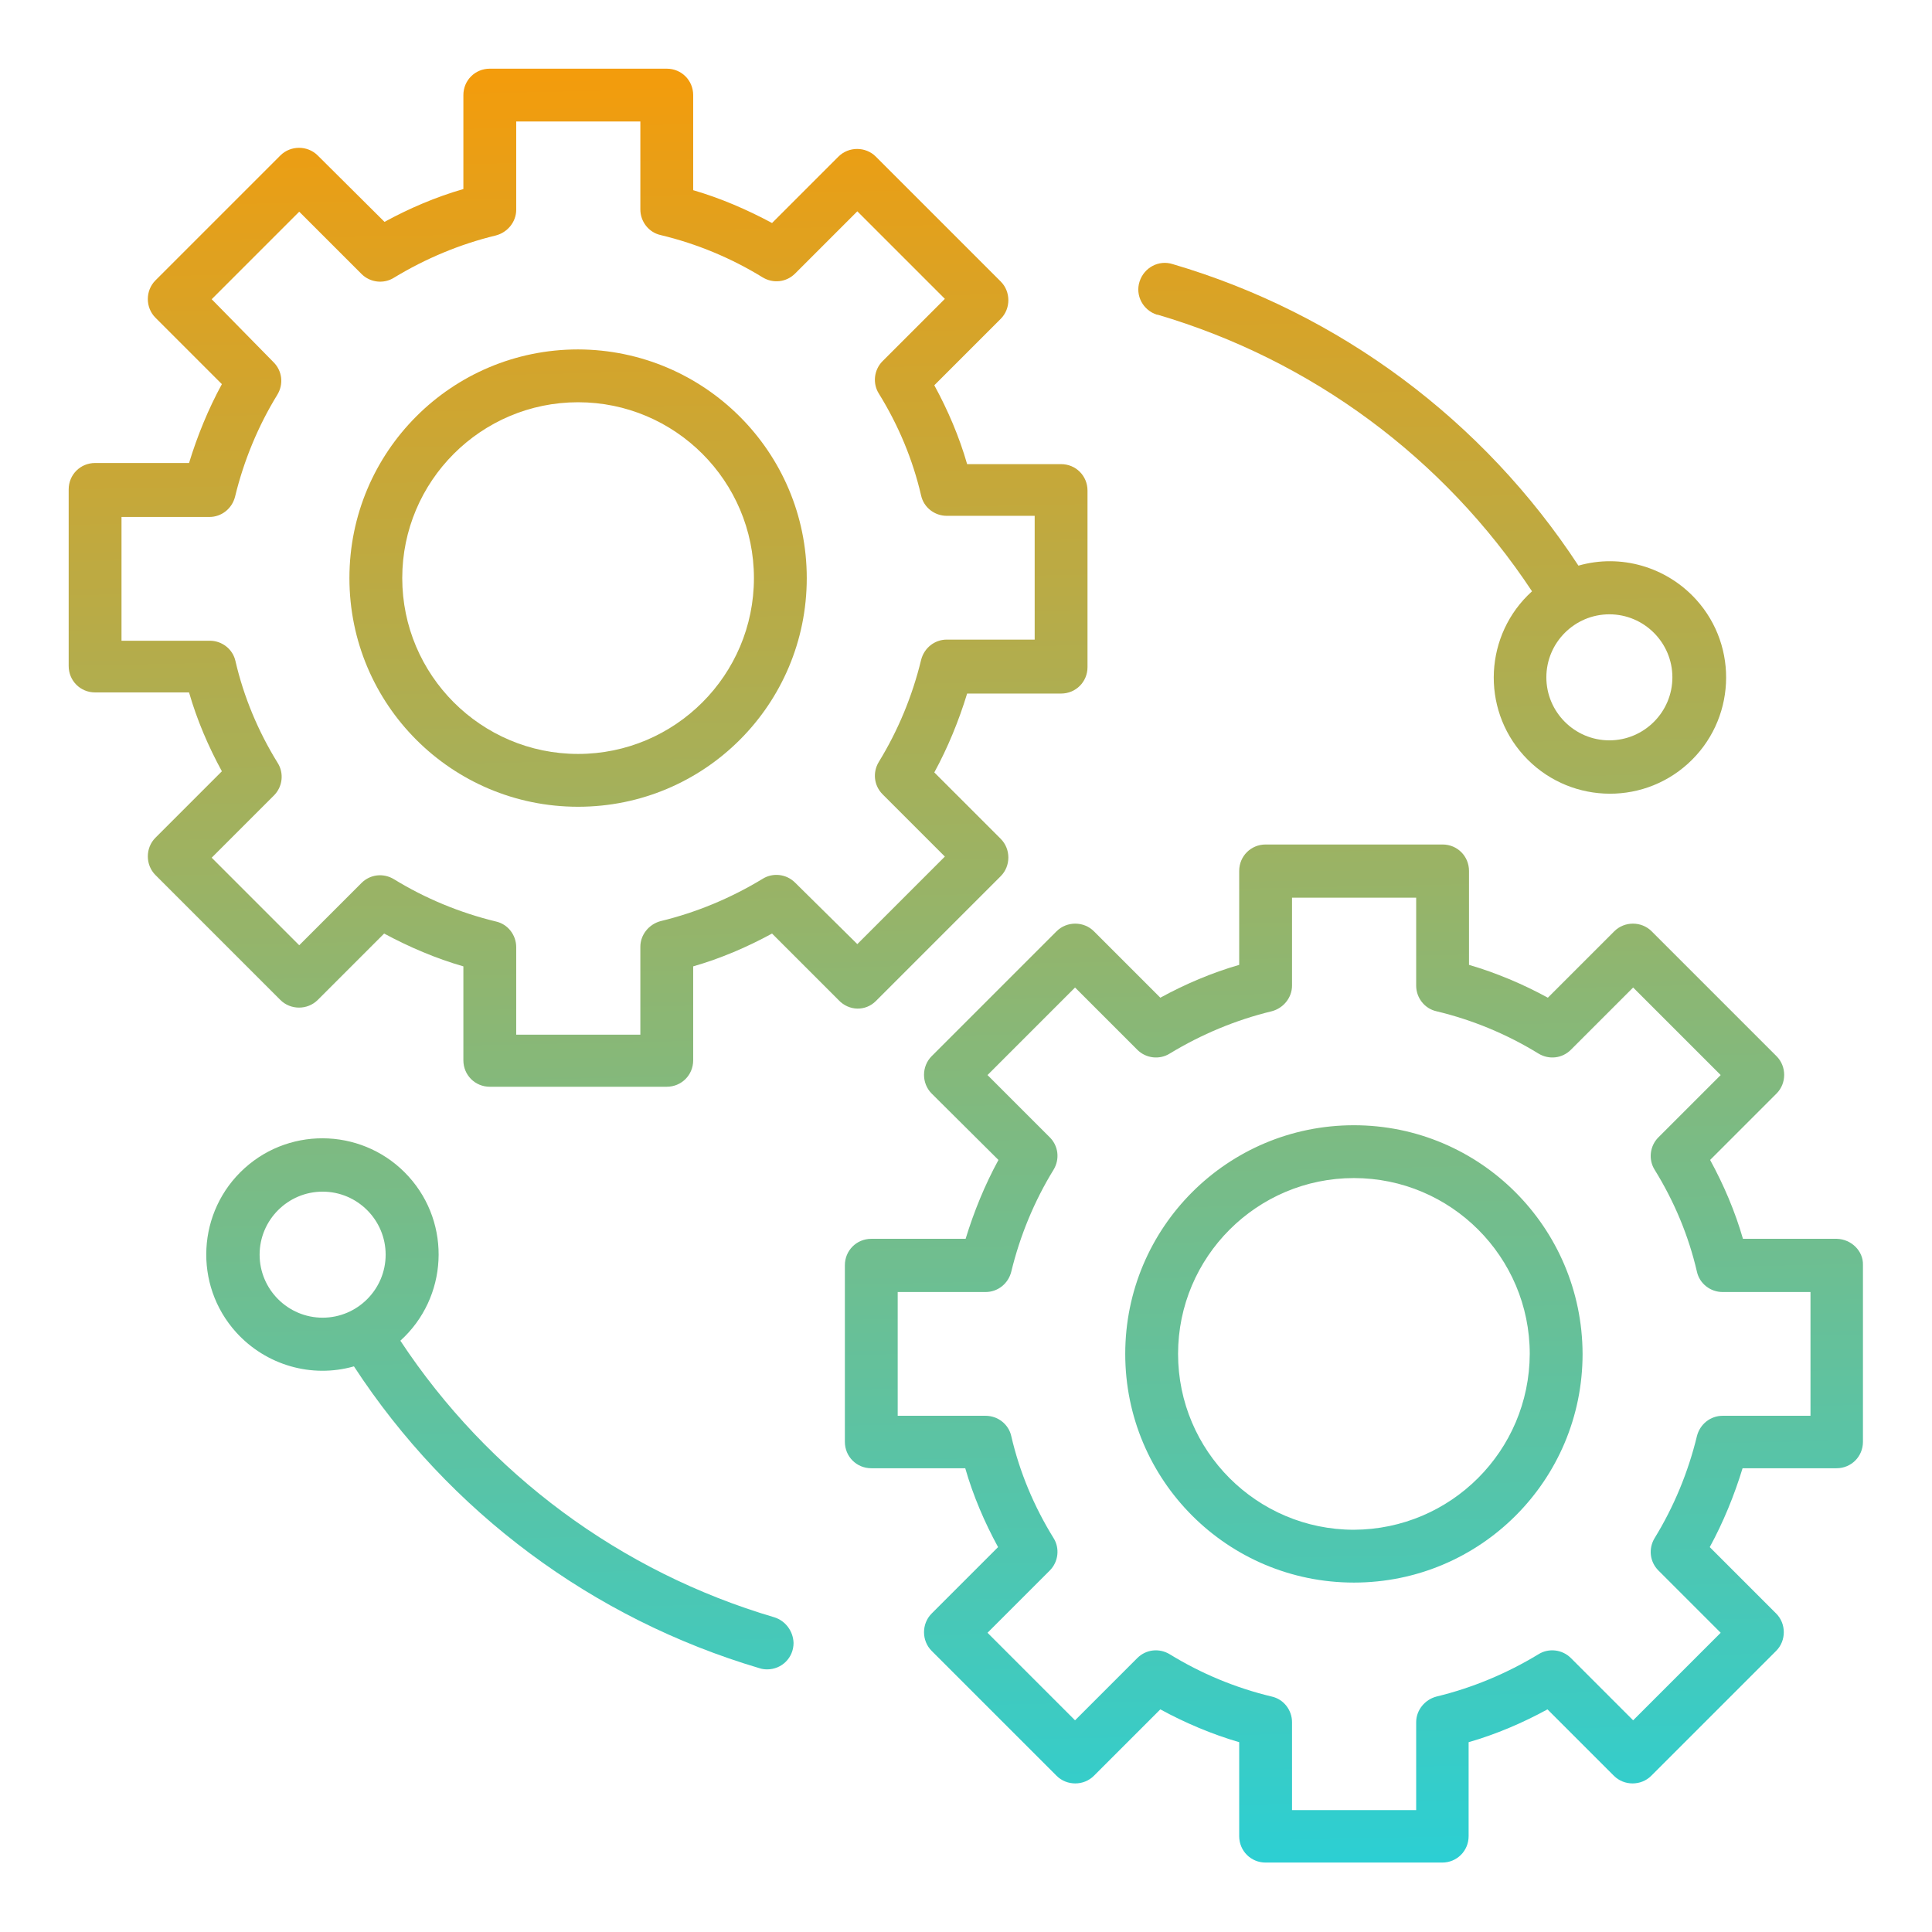
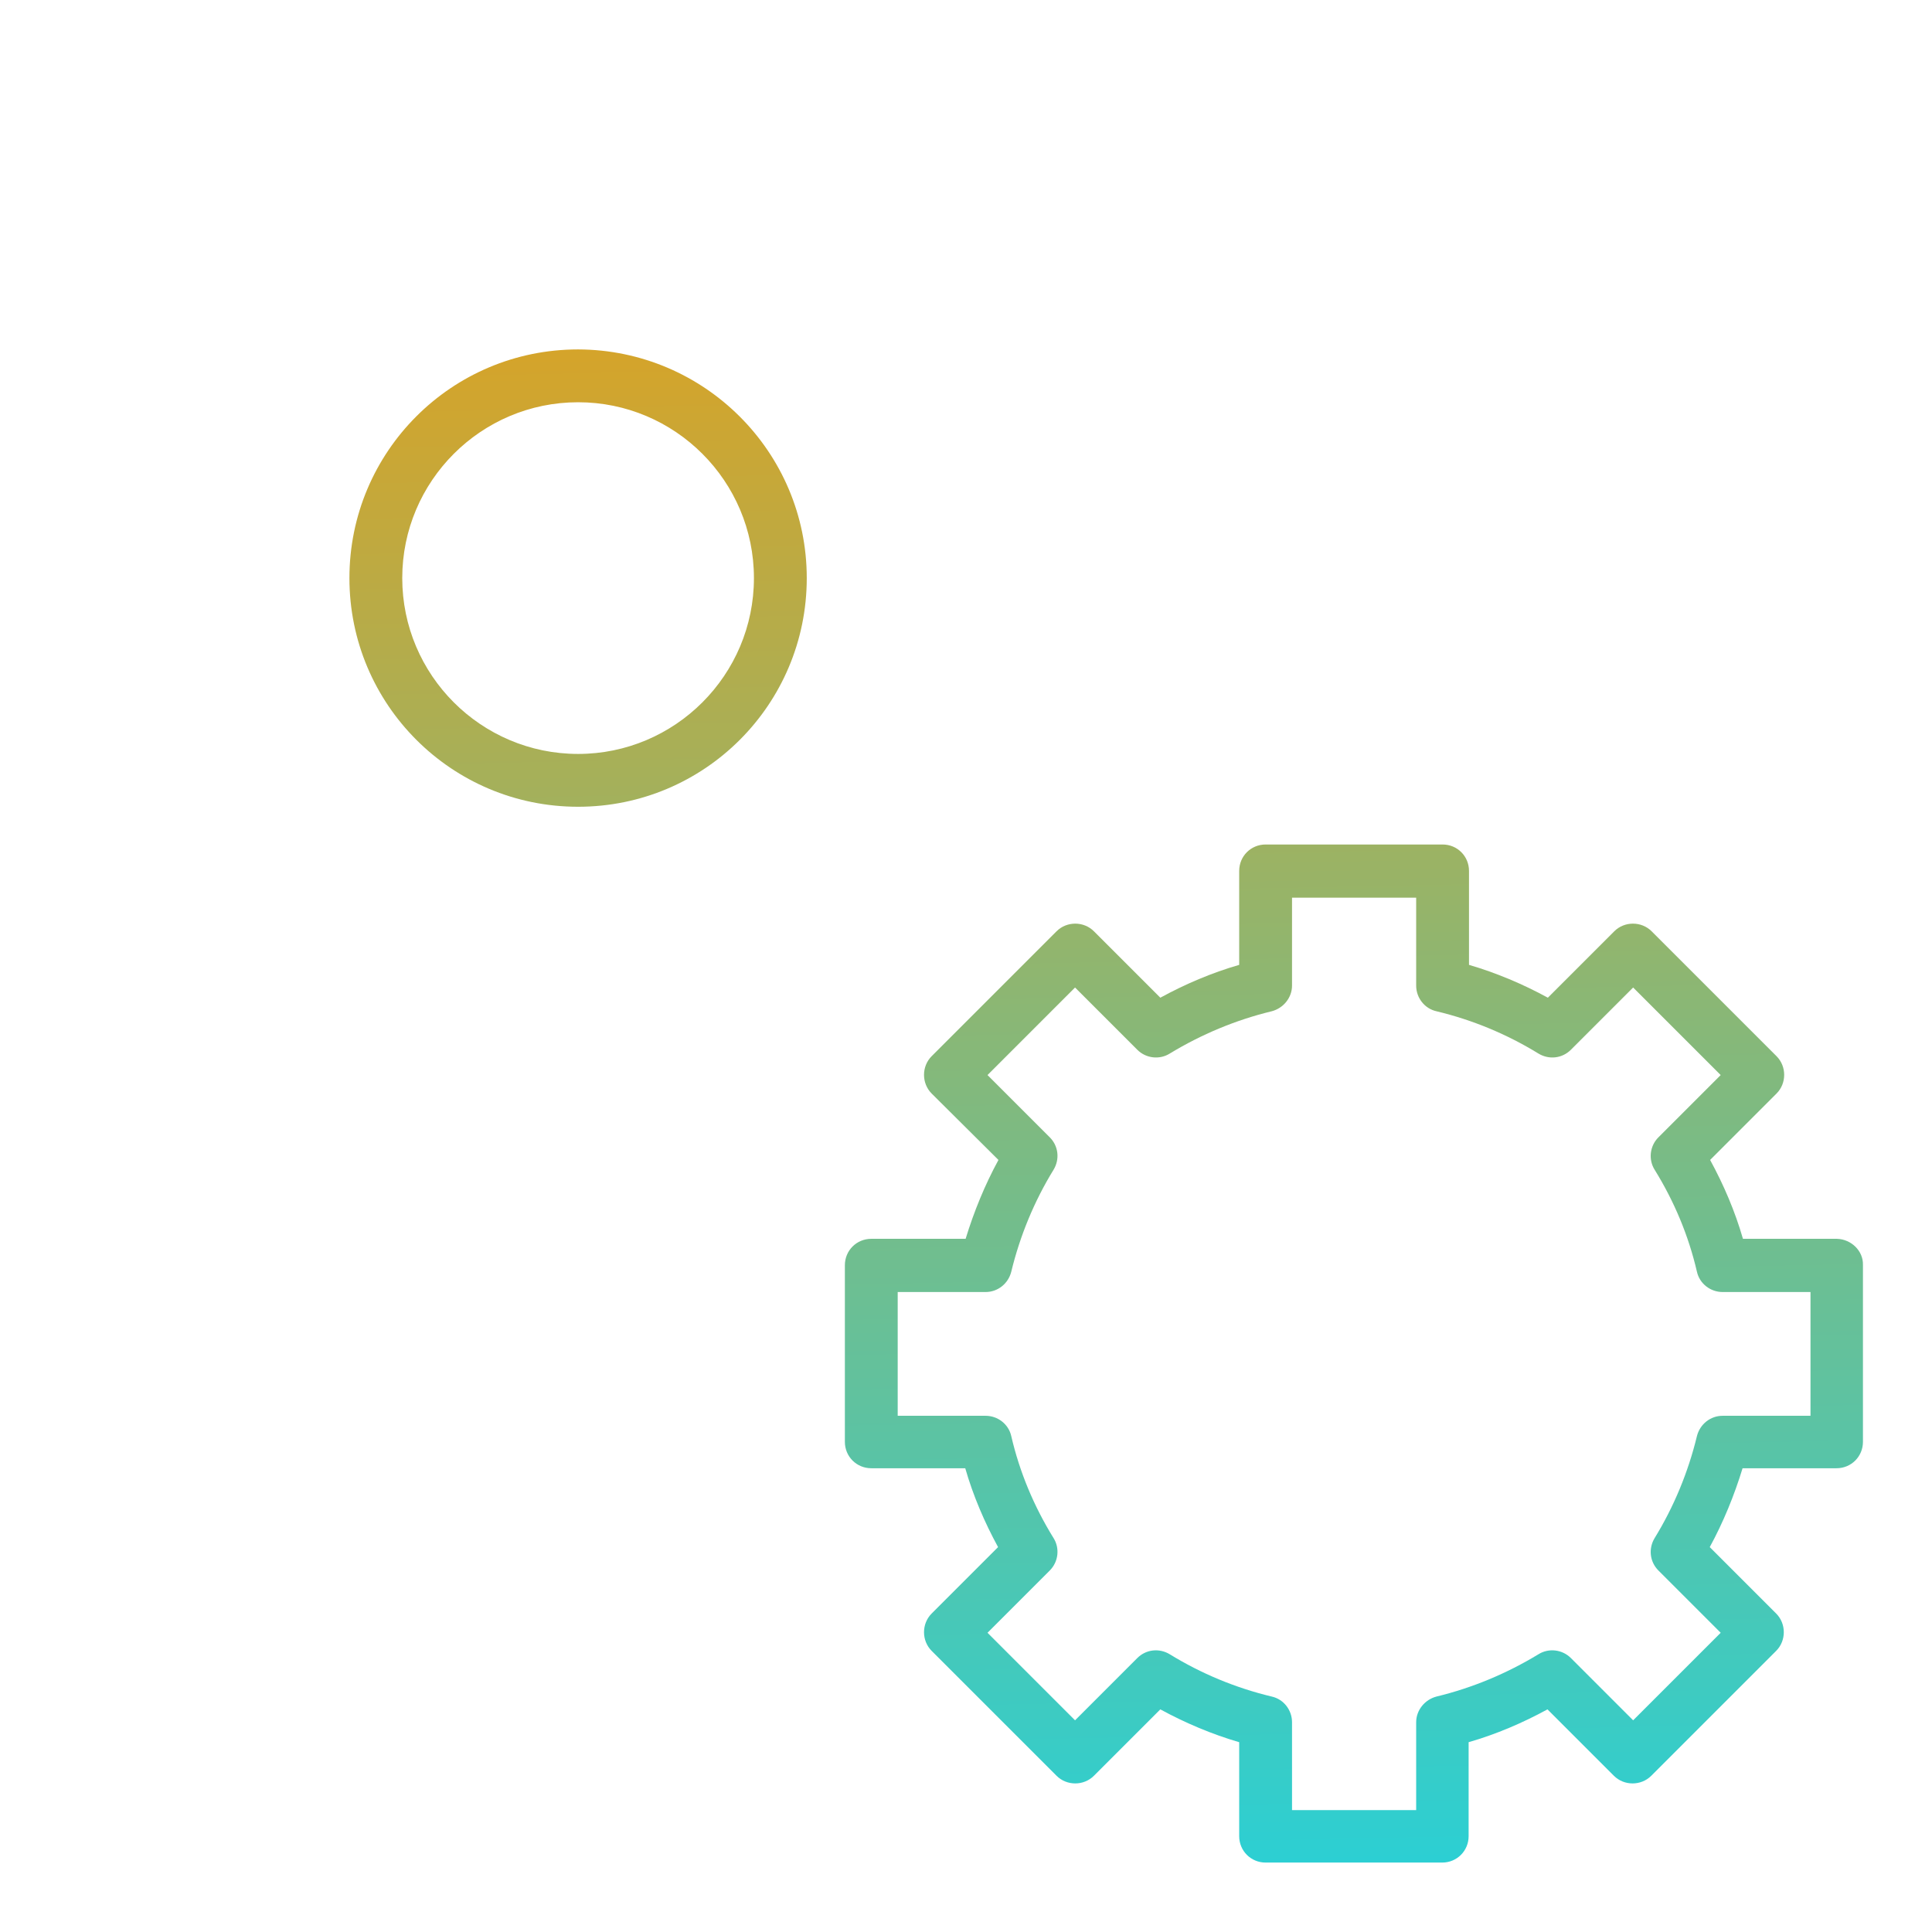
<svg xmlns="http://www.w3.org/2000/svg" version="1.1" id="Layer_1" x="0px" y="0px" viewBox="0 0 512 512" style="enable-background:new 0 0 512 512;" xml:space="preserve">
  <style type="text/css">
	.st0{fill:url(#SVGID_1_);}
	.st1{fill:url(#SVGID_00000017518470453228824970000005716233845496653480_);}
	.st2{fill:url(#SVGID_00000139982860210331020560000000770682781241577139_);}
</style>
  <g>
    <linearGradient id="SVGID_1_" gradientUnits="userSpaceOnUse" x1="149.384" y1="-34.926" x2="162.384" y2="602.074">
      <stop offset="4.154462e-02" style="stop-color:#FF9900" />
      <stop offset="0.892" style="stop-color:#1DD3E2" />
      <stop offset="1" style="stop-color:#00DBFF" />
    </linearGradient>
-     <path class="st0" d="M232.1,265.3l33.1-33.1c2.7-2.7,2.7-7.2,0-9.9c0,0,0,0,0,0l-17.6-17.6c3.6-6.6,6.5-13.7,8.7-20.9h24.9   c3.9,0,7-3.1,7-7v-46.8c0-3.9-3.1-7-7-7h-24.9c-2.1-7.3-5.1-14.3-8.7-20.9l17.6-17.6c2.7-2.7,2.7-7.2,0-9.9c0,0,0,0,0,0l-33.1-33.1   c-2.7-2.7-7.2-2.7-9.9,0c0,0,0,0,0,0l-17.6,17.6c-6.7-3.6-13.7-6.6-20.9-8.7V25.2c0-3.9-3.1-7-7-7c0,0,0,0,0,0h-46.9   c-3.9,0-7,3.1-7,7c0,0,0,0,0,0v24.9c-7.3,2.1-14.3,5.1-20.9,8.7L84.2,41.2c-2.7-2.7-7.2-2.7-9.9,0c0,0,0,0,0,0L41.2,74.3   c-2.7,2.7-2.7,7.2,0,9.9c0,0,0,0,0,0l17.6,17.6c-3.6,6.6-6.5,13.7-8.7,20.9H25.2c-3.9,0-7,3.1-7,7c0,0,0,0,0,0v46.8   c0,3.9,3.1,7,7,7c0,0,0,0,0,0h24.9c2.1,7.3,5.1,14.3,8.7,20.9l-17.6,17.6c-2.7,2.7-2.7,7.2,0,9.9c0,0,0,0,0,0l33.1,33.1   c2.7,2.7,7.2,2.7,9.9,0l17.6-17.6c6.7,3.6,13.7,6.6,21,8.7v24.9c0,3.9,3.1,7,7,7h46.9c3.9,0,7-3.1,7-7v-24.9   c7.3-2.1,14.3-5.1,20.9-8.7l17.6,17.6C225,268,229.4,268,232.1,265.3L232.1,265.3z M210.7,233.9c-2.3-2.3-5.9-2.7-8.6-1   c-8.4,5.1-17.5,8.9-27,11.2c-3.1,0.8-5.4,3.6-5.4,6.8v23.3h-32.9V251c0-3.2-2.2-6.1-5.4-6.8c-9.5-2.3-18.7-6.1-27-11.2   c-2.8-1.7-6.3-1.3-8.6,1l-16.5,16.5l-23.2-23.2l16.5-16.5c2.3-2.3,2.7-5.9,1-8.6c-5.2-8.4-9-17.5-11.2-27c-0.7-3.2-3.6-5.4-6.8-5.4   H32.2v-32.8h23.3c3.2,0,6-2.2,6.8-5.4c2.3-9.5,6.1-18.7,11.2-27c1.7-2.8,1.3-6.3-1-8.6L56.1,79.3l23.2-23.2l16.5,16.5   c2.3,2.3,5.9,2.7,8.6,1c8.4-5.1,17.5-8.9,27-11.2c3.1-0.8,5.4-3.6,5.4-6.8V32.2h32.9v23.3c0,3.2,2.2,6.1,5.4,6.8   c9.6,2.3,18.7,6.1,27,11.2c2.8,1.7,6.3,1.3,8.6-1L227.2,56l23.2,23.2l-16.5,16.5c-2.3,2.3-2.7,5.9-1,8.6c5.2,8.4,9,17.5,11.2,27   c0.7,3.2,3.6,5.4,6.8,5.4h23.3v32.8h-23.3c-3.2,0-6,2.2-6.8,5.4c-2.3,9.5-6.1,18.7-11.2,27c-1.7,2.8-1.3,6.3,1,8.6l16.5,16.5   l-23.2,23.2L210.7,233.9z" />
    <linearGradient id="SVGID_00000172423909914471465370000011764230002918374789_" gradientUnits="userSpaceOnUse" x1="287.441" y1="-37.744" x2="300.441" y2="599.256">
      <stop offset="4.154462e-02" style="stop-color:#FF9900" />
      <stop offset="0.892" style="stop-color:#1DD3E2" />
      <stop offset="1" style="stop-color:#00DBFF" />
    </linearGradient>
    <path style="fill:url(#SVGID_00000172423909914471465370000011764230002918374789_);" d="M153.2,92.6c-33.5,0-60.6,27.1-60.6,60.6   s27.1,60.6,60.6,60.6s60.6-27.1,60.6-60.6C213.8,119.8,186.7,92.7,153.2,92.6z M153.2,199.8c-25.7,0-46.6-20.9-46.6-46.6   c0-25.7,20.9-46.6,46.6-46.6c25.7,0,46.6,20.9,46.6,46.6C199.8,178.9,178.9,199.8,153.2,199.8L153.2,199.8z M486.8,328.3h-24.9   c-2.1-7.3-5.1-14.3-8.7-20.9l17.6-17.6c2.7-2.7,2.7-7.2,0-9.9c0,0,0,0,0,0l-33.1-33.1c-2.7-2.7-7.2-2.7-9.9,0c0,0,0,0,0,0   l-17.6,17.6c-6.6-3.6-13.7-6.6-20.9-8.7v-24.9c0-3.9-3.1-7-7-7h-46.9c-3.9,0-7,3.1-7,7v24.9c-7.3,2.1-14.3,5.1-20.9,8.7l-17.6-17.6   c-2.7-2.7-7.2-2.7-9.9,0c0,0,0,0,0,0l-33.1,33.1c-2.7,2.7-2.7,7.2,0,9.9l17.7,17.6c-3.6,6.6-6.5,13.7-8.7,20.9h-25   c-3.9,0-7,3.1-7,7v46.8c0,3.9,3.1,7,7,7l0,0h24.9c2.1,7.3,5.1,14.3,8.7,20.9l-17.6,17.6c-2.7,2.7-2.7,7.2,0,9.9l33.1,33.1   c2.7,2.7,7.2,2.7,9.9,0c0,0,0,0,0,0l17.6-17.6c6.6,3.6,13.7,6.6,20.9,8.7v24.9c0,3.9,3.1,7,7,7c0,0,0,0,0,0h46.8c3.9,0,7-3.1,7-7   c0,0,0,0,0,0v-24.9c7.3-2.1,14.3-5.1,20.9-8.7l17.6,17.6c2.7,2.7,7.2,2.7,9.9,0c0,0,0,0,0,0l33.1-33.1c2.7-2.7,2.7-7.2,0-9.9   c0,0,0,0,0,0l-17.6-17.6c3.6-6.6,6.5-13.7,8.7-20.9h24.9c3.9,0,7-3.1,7-7c0,0,0,0,0,0v-46.9C493.8,331.5,490.6,328.4,486.8,328.3   C486.8,328.3,486.8,328.3,486.8,328.3L486.8,328.3z M479.8,375.2h-23.3c-3.2,0-6,2.2-6.8,5.4c-2.3,9.5-6.1,18.7-11.2,27   c-1.7,2.8-1.3,6.3,1,8.6l16.5,16.5l-23.2,23.2l-16.5-16.5c-2.3-2.3-5.9-2.7-8.6-1c-8.4,5.1-17.5,8.9-27,11.2   c-3.1,0.8-5.4,3.6-5.4,6.8v23.3h-32.9v-23.3c0-3.2-2.2-6.1-5.4-6.8c-9.6-2.3-18.7-6.1-27-11.2c-2.8-1.7-6.3-1.3-8.6,1l-16.5,16.5   l-23.2-23.2l16.5-16.5c2.3-2.3,2.7-5.9,1-8.6c-5.2-8.4-9-17.5-11.2-27c-0.7-3.2-3.6-5.4-6.8-5.4h-23.3v-32.8h23.3   c3.2,0,6-2.2,6.8-5.4c2.3-9.5,6.1-18.7,11.2-27c1.7-2.8,1.3-6.3-1-8.6l-16.5-16.5l23.2-23.2l16.5,16.5c2.3,2.3,5.9,2.7,8.6,1   c8.4-5.1,17.5-8.9,27-11.2c3.1-0.8,5.4-3.6,5.4-6.8v-23.3h32.9v23.3c0,3.2,2.2,6.1,5.4,6.8c9.6,2.3,18.7,6.1,27,11.2   c2.8,1.7,6.3,1.3,8.6-1l16.5-16.5l23.2,23.2l-16.5,16.5c-2.3,2.3-2.7,5.9-1,8.6c5.2,8.4,9,17.5,11.2,27c0.7,3.2,3.6,5.4,6.8,5.4   h23.3L479.8,375.2z" />
    <linearGradient id="SVGID_00000034805283114027103910000015709648548316957847_" gradientUnits="userSpaceOnUse" x1="250.031" y1="-36.98" x2="263.031" y2="600.02">
      <stop offset="4.154462e-02" style="stop-color:#FF9900" />
      <stop offset="0.892" style="stop-color:#1DD3E2" />
      <stop offset="1" style="stop-color:#00DBFF" />
    </linearGradient>
-     <path style="fill:url(#SVGID_00000034805283114027103910000015709648548316957847_);" d="M358.8,298.2c-33.5,0-60.6,27.1-60.6,60.6   s27.1,60.6,60.6,60.6s60.6-27.1,60.6-60.6C419.3,325.3,392.2,298.2,358.8,298.2z M358.8,405.4c-25.7,0-46.6-20.9-46.6-46.6   c0-25.7,20.9-46.6,46.6-46.6c25.7,0,46.6,20.9,46.6,46.6C405.3,384.5,384.5,405.3,358.8,405.4L358.8,405.4z M306.8,83.4   c40.7,12,75.8,37.9,99.2,73.3c-12.6,11.4-13.6,30.9-2.2,43.5s30.9,13.6,43.5,2.2s13.6-30.9,2.2-43.5c-7.9-8.7-20-12.2-31.2-9   C393.1,111.4,355,83,310.8,70c-3.7-1.2-7.6,0.9-8.8,4.6c-1.2,3.7,0.9,7.6,4.6,8.8C306.7,83.4,306.8,83.4,306.8,83.4L306.8,83.4z    M443.2,179.5c0,9.2-7.5,16.7-16.7,16.7c-9.2,0-16.7-7.5-16.7-16.7c0-9.2,7.5-16.7,16.7-16.7l0,0   C435.7,162.8,443.2,170.3,443.2,179.5z M205.2,428.6c-40.7-12-75.8-38-99.1-73.3c12.6-11.4,13.6-30.9,2.2-43.5s-30.9-13.6-43.5-2.2   c-12.6,11.4-13.6,30.9-2.2,43.5c7.9,8.7,20,12.2,31.2,9c25.2,38.6,63.3,66.9,107.5,80c0.6,0.2,1.3,0.3,2,0.3c3.9,0,7-3.1,7-7   C210.2,432.2,208.1,429.5,205.2,428.6L205.2,428.6z M68.8,332.5c0-9.2,7.5-16.7,16.7-16.7s16.7,7.5,16.7,16.7   c0,9.2-7.5,16.7-16.7,16.7C76.3,349.2,68.8,341.7,68.8,332.5L68.8,332.5z" />
  </g>
</svg>